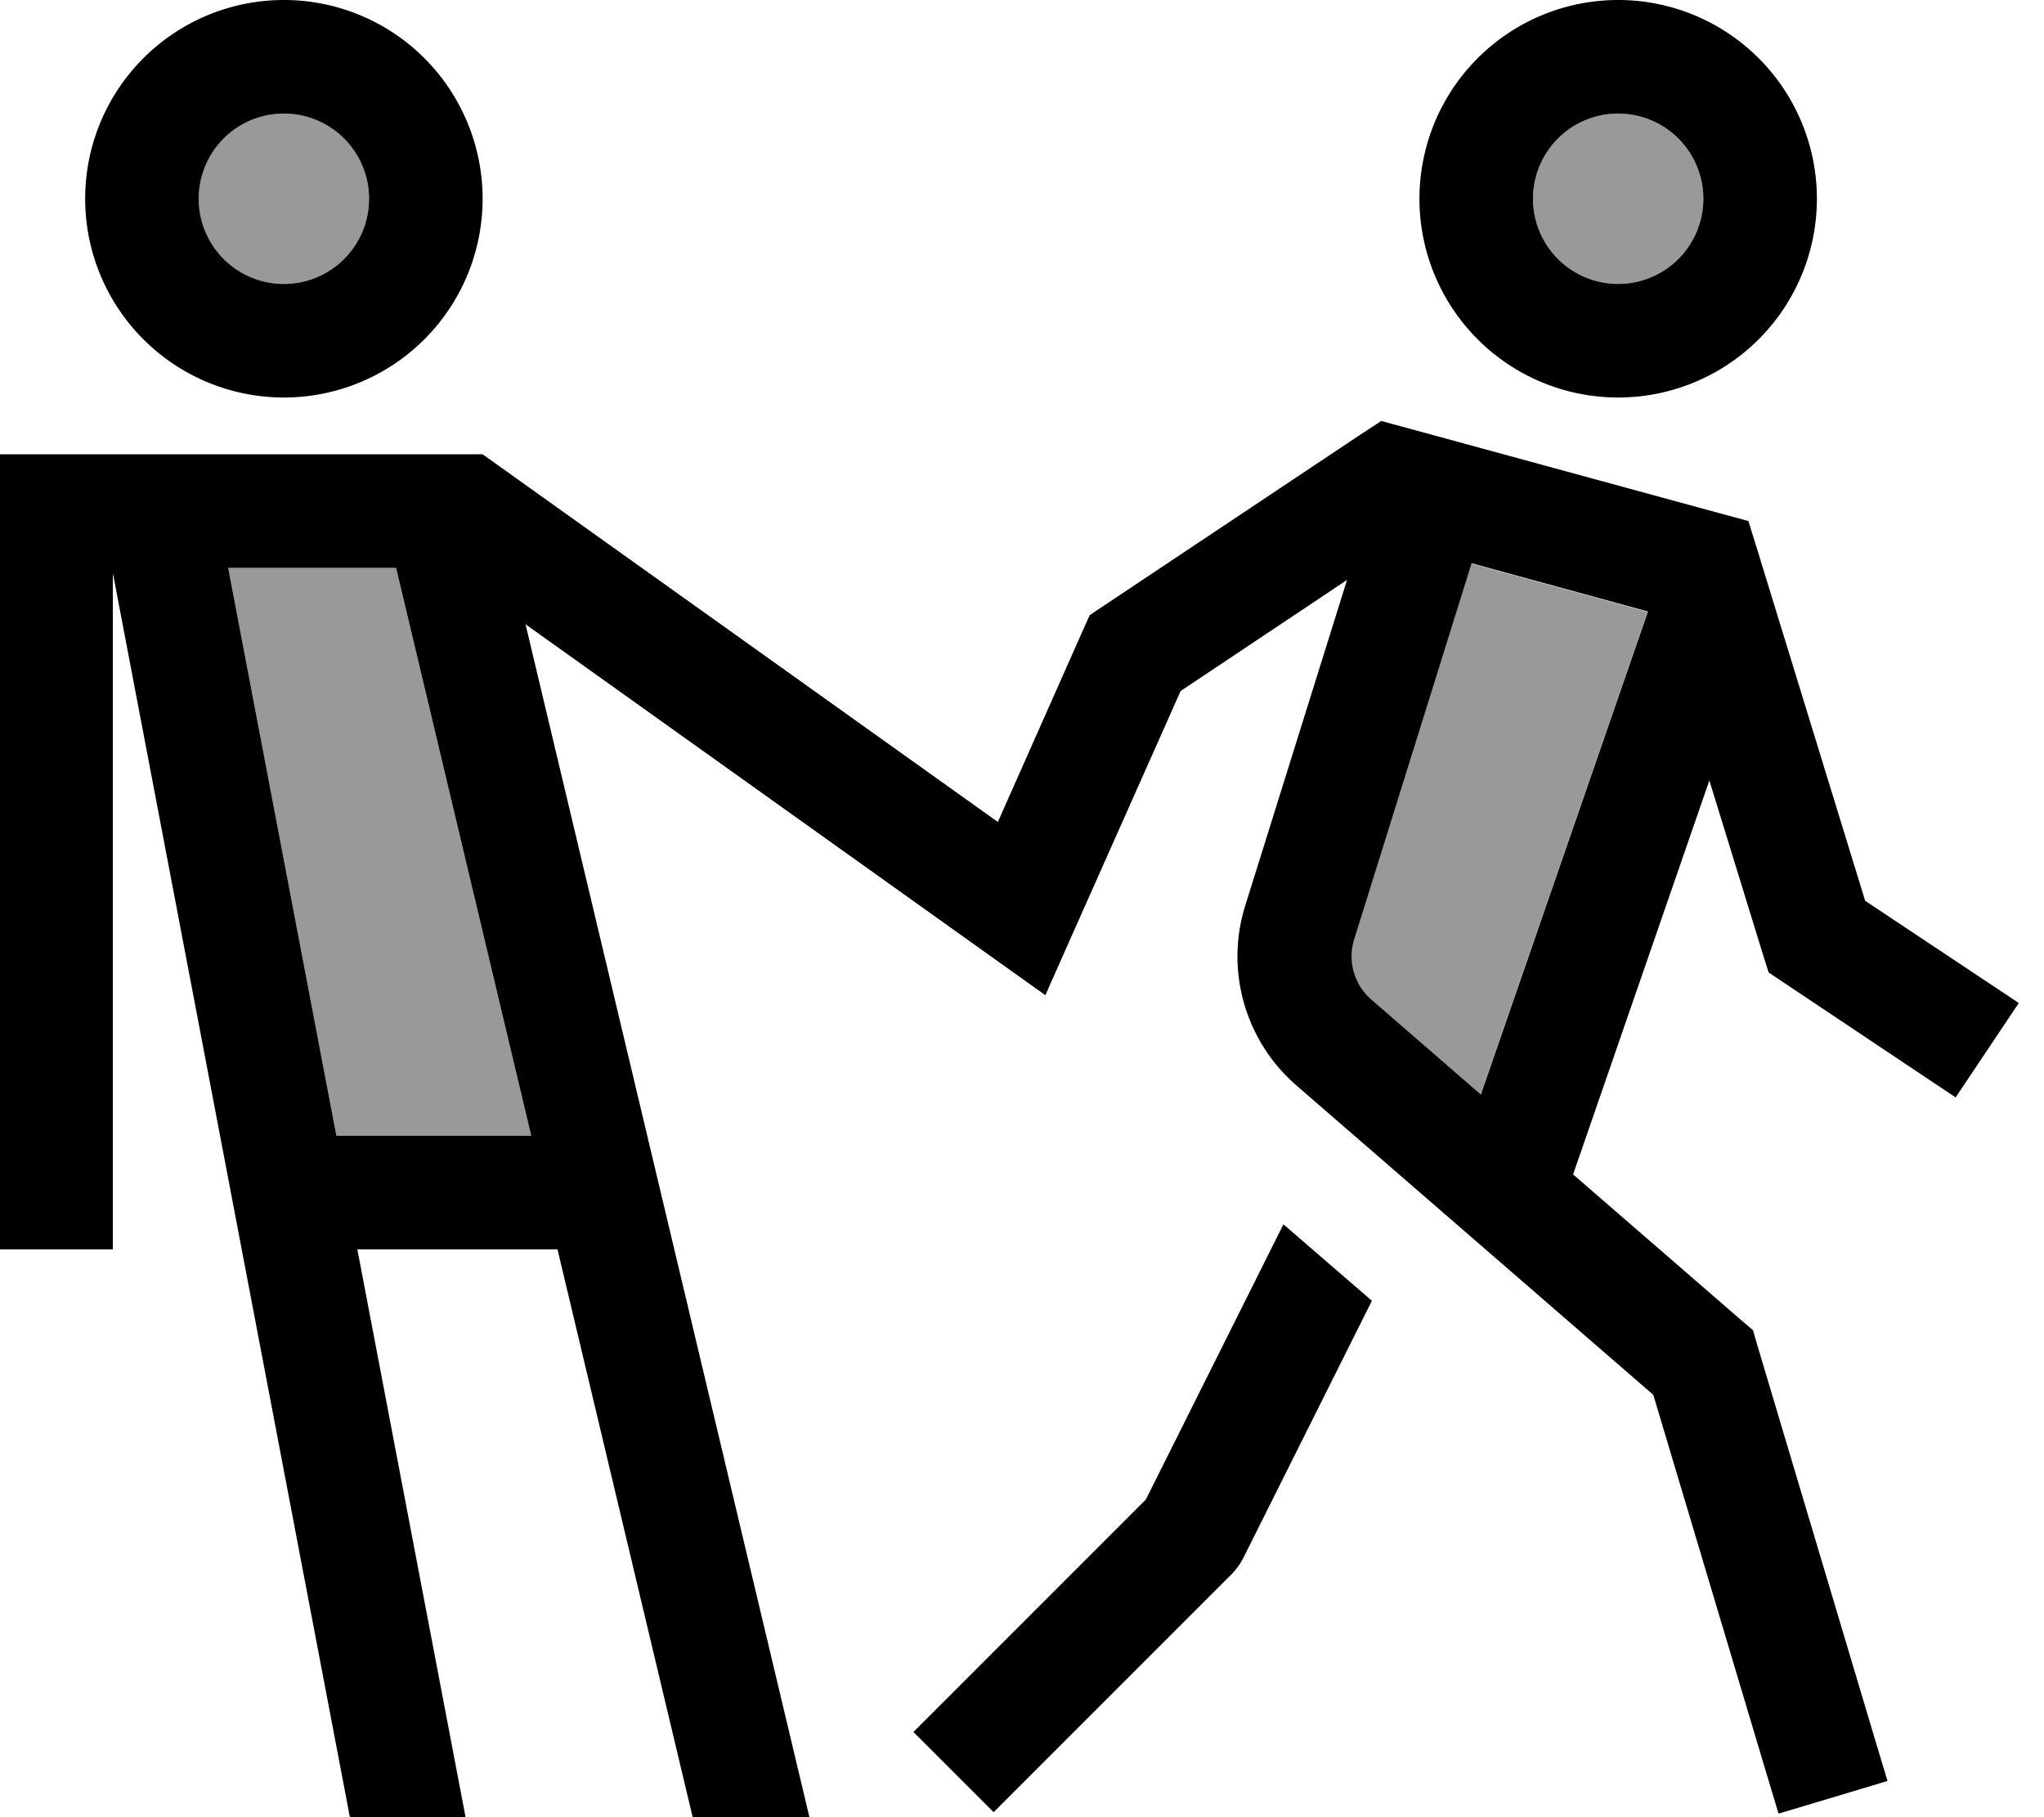
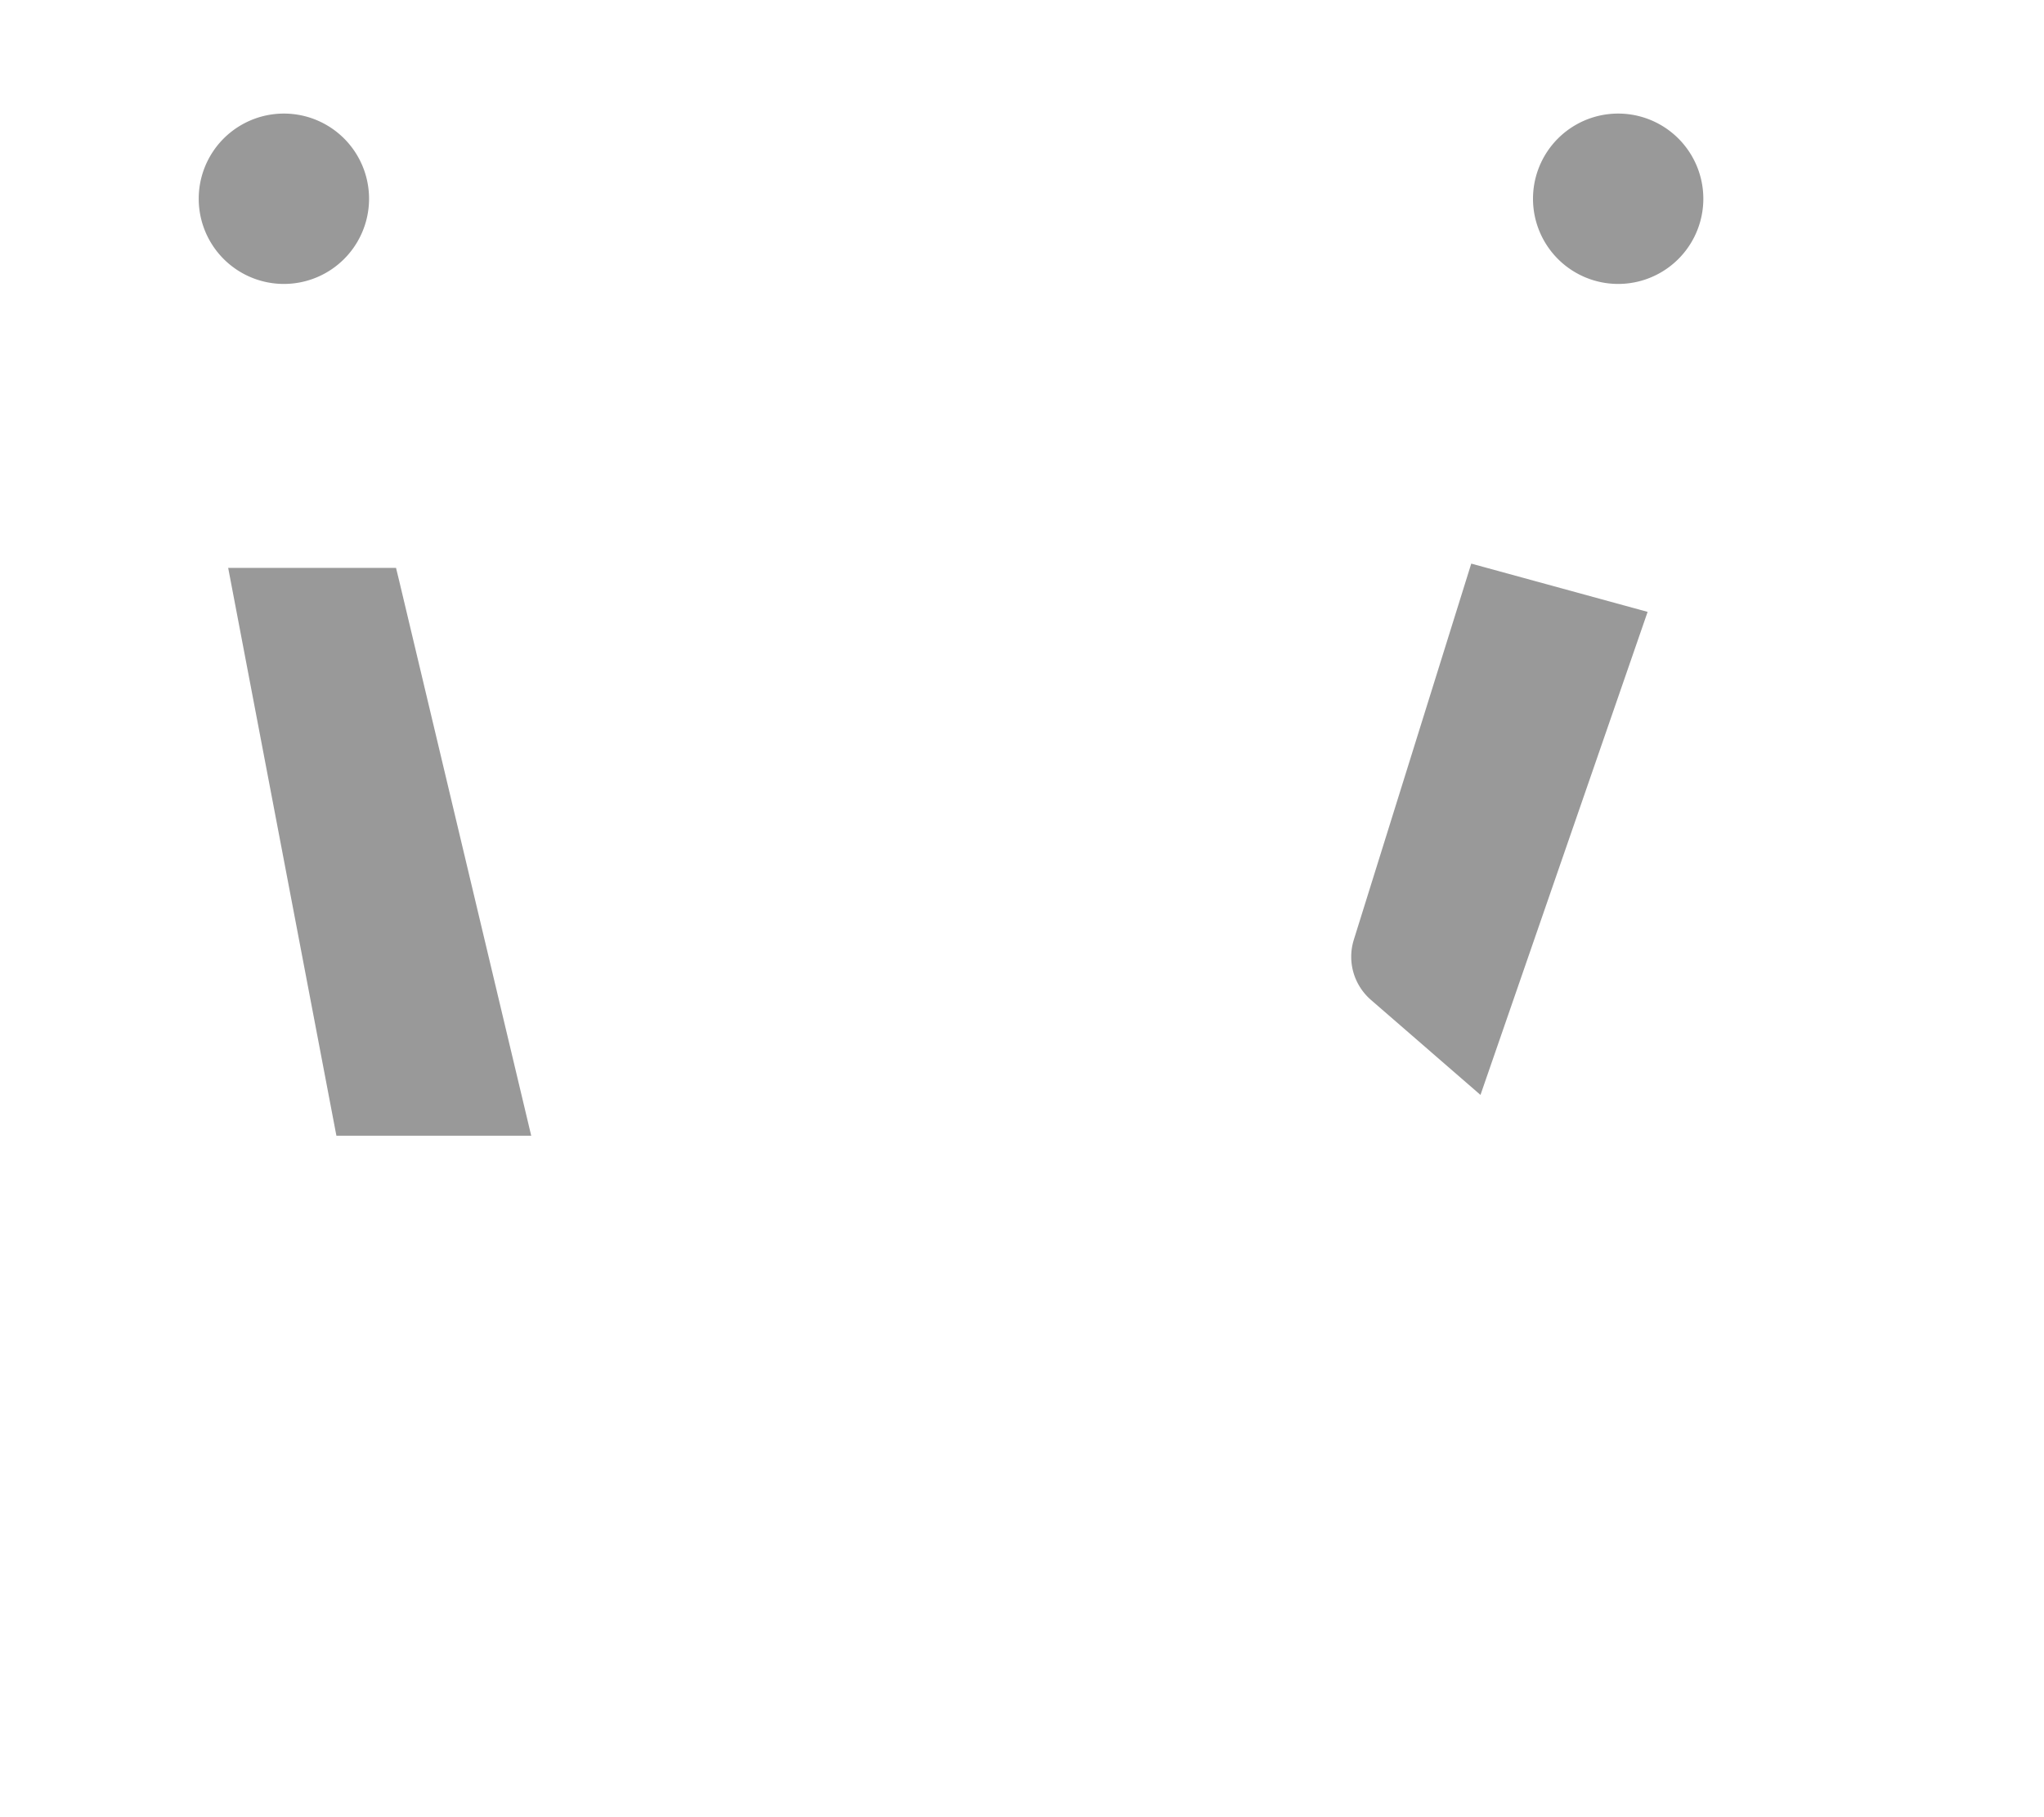
<svg xmlns="http://www.w3.org/2000/svg" viewBox="0 0 576 512">
  <path style="fill:currentColor;opacity:.4" d="M104 56a24 24 0 1 1 -48 0 24 24 0 1 1 48 0zM64.3 160l47.3 0 .9 3.7 37.2 156.3-54.9 0-30.5-160zM381.5 264.8l33.1-106 49.7 13.6-47.1 136.1-30.9-26.8c-4.8-4.2-6.7-10.8-4.8-16.9zM480 56a24 24 0 1 1 -48 0 24 24 0 1 1 48 0z" />
-   <path style="fill:currentColor;opacity:1" d="M80 80a24 24 0 1 0 0-48 24 24 0 1 0 0 48zM80 0A56 56 0 1 1 80 112 56 56 0 1 1 80 0zM389.2 118.6l7 1.9 88 24 8.5 2.3 2.6 8.4 30.3 98.6 43.3 28.8-17.8 26.6-52.7-35.2-1.7-5.4-15-48.7-38.4 111 47.2 40.9 3.5 3 1.3 4.5 32 107.2 4.6 15.3-30.7 9.2-4.6-15.3-30.7-102.7-100.6-87.2c-14.4-12.5-20.1-32.4-14.4-50.6l28.7-91.8-46.9 31.3c-23.8 53.5-36.5 82-38.1 85.7l-16-11.4-130.5-93.1 80 336.1-32.9 0-38.1-160-56.4 0 30.5 160-32.6 0-66.5-349-.3-1.5 0 190.5-32 0 0-224 136.2 0 4.2 3 141 100.6 24-54.1 1.9-4.2 3.9-2.6 72-48 6.1-4zm25.5 40.1l-33.1 106c-1.9 6.1 0 12.7 4.8 16.9l30.9 26.8 47.1-136.1-49.7-13.6zM64.3 160l30.5 160 54.9 0-37.2-156.3-.9-3.7-47.3 0zM480 56a24 24 0 1 0 -48 0 24 24 0 1 0 48 0zm-80 0a56 56 0 1 1 112 0 56 56 0 1 1 -112 0zM361.6 344.9l25 21.6-36.3 72.6c-.8 1.5-1.8 2.9-3 4.2l-56 56-11.3 11.3-22.6-22.6 11.3-11.3 54.2-54.2 38.8-77.6z" />
</svg>